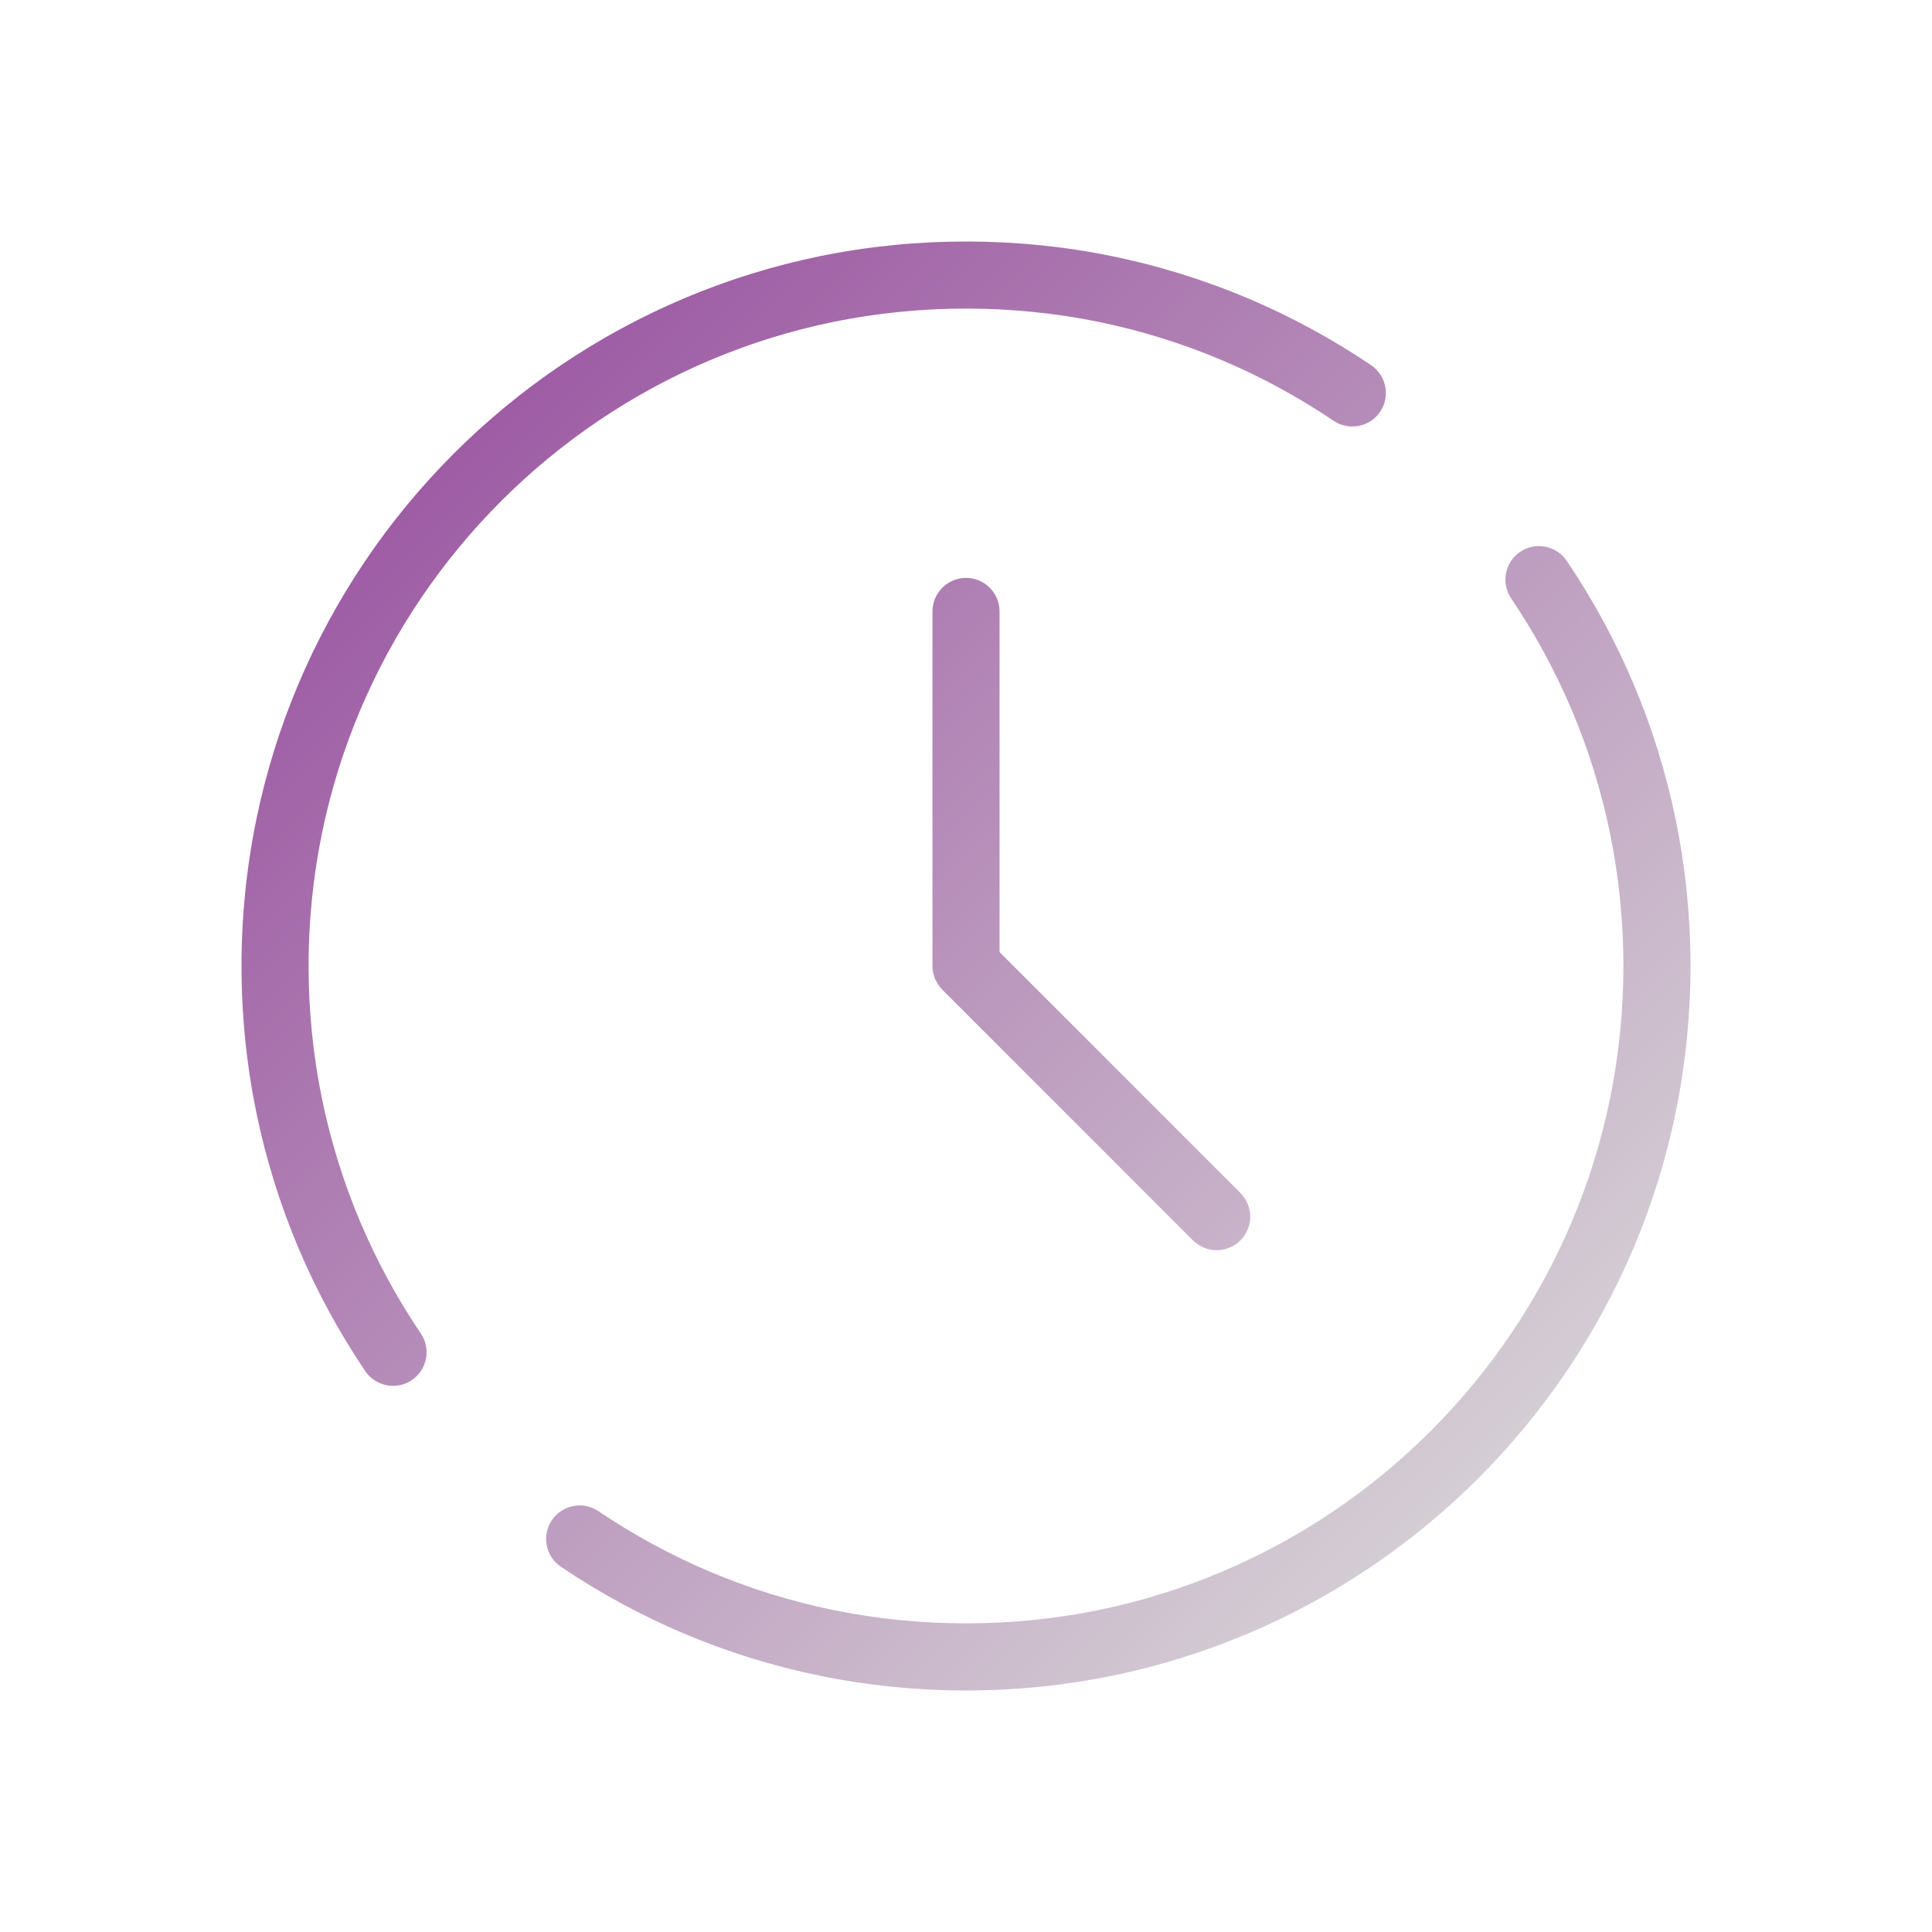
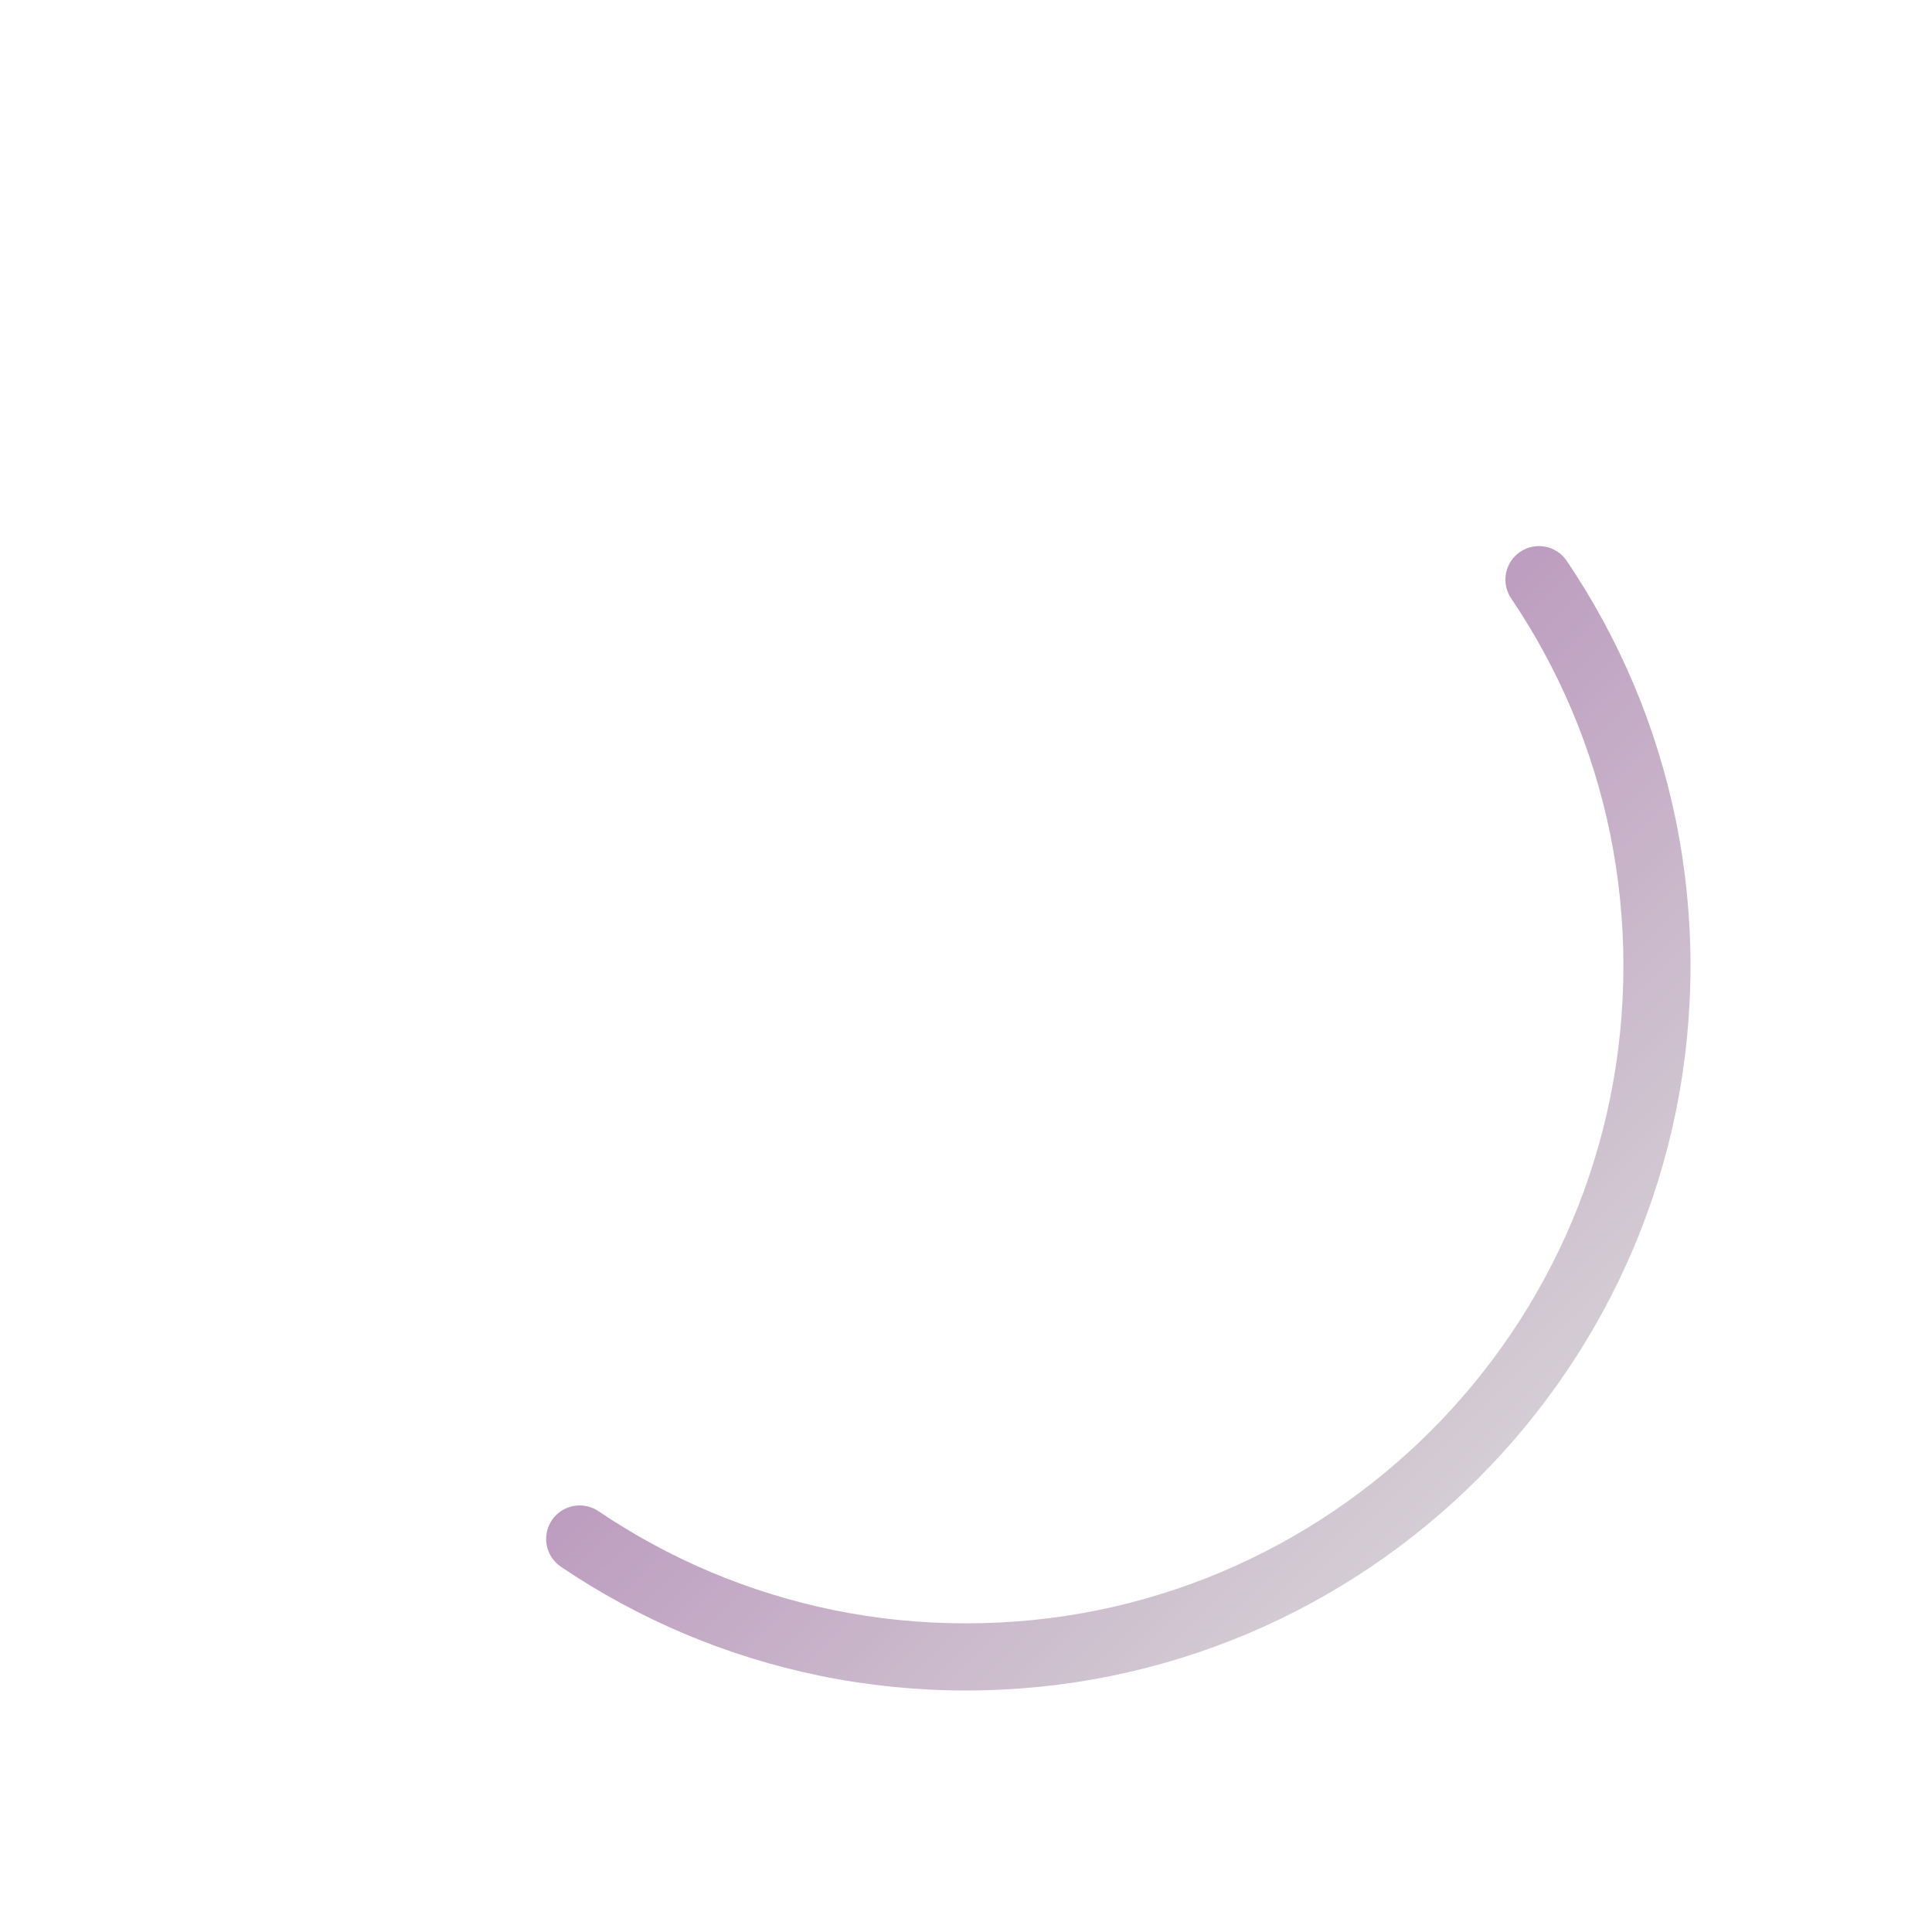
<svg xmlns="http://www.w3.org/2000/svg" id="Layer_1" style="enable-background:new 0 0 200 200;" version="1.1" viewBox="0 0 200 200" xml:space="preserve">
  <style type="text/css">
	.st0{fill:url(#SVGID_1_);}
	.st1{fill:url(#SVGID_2_);}
	.st2{fill:url(#SVGID_3_);}
</style>
  <g>
    <linearGradient gradientUnits="userSpaceOnUse" id="SVGID_1_" x1="164.023" x2="19.648" y1="164.02" y2="19.645">
      <stop offset="0" stop-opacity="1" stop-color="#dad9d9" original-stop-color="#007fe2" />
      <stop offset="1" stop-opacity="1" stop-color="#903f98" original-stop-color="#39d3b8" />
    </linearGradient>
    <path class="st0" d="M173.475,84.885c-0.985-4.816-2.455-9.554-4.37-14.084c-1.884-4.45-4.211-8.737-6.917-12.742   c-1.074-1.589-3.234-2.007-4.82-0.933c-1.59,1.074-2.007,3.232-0.933,4.821c2.455,3.633,4.567,7.523,6.274,11.559   c1.737,4.107,3.071,8.404,3.963,12.771c0.918,4.483,1.383,9.099,1.383,13.719c0,4.621-0.465,9.237-1.383,13.721   c-0.892,4.366-2.226,8.663-3.963,12.77c-1.708,4.037-3.819,7.926-6.274,11.56c-2.436,3.606-5.233,6.995-8.312,10.075   c-3.083,3.082-6.472,5.879-10.075,8.313c-3.636,2.457-7.525,4.568-11.559,6.274c-4.104,1.736-8.401,3.07-12.77,3.964   c-8.968,1.835-18.471,1.835-27.439,0c-4.369-0.894-8.666-2.228-12.77-3.964c-4.034-1.706-7.922-3.817-11.559-6.274   c-1.584-1.071-3.745-0.657-4.82,0.933c-1.074,1.589-0.656,3.748,0.933,4.821c4.008,2.709,8.294,5.036,12.741,6.917   c4.526,1.915,9.264,3.385,14.083,4.371C89.83,174.487,94.914,175,100,175s10.17-0.513,15.111-1.524   c4.819-0.986,9.557-2.456,14.083-4.371c4.447-1.881,8.733-4.208,12.741-6.916c3.969-2.68,7.703-5.761,11.098-9.156   c3.392-3.392,6.472-7.126,9.155-11.097c2.706-4.005,5.033-8.292,6.917-12.743c1.915-4.53,3.385-9.269,4.37-14.083   c1.012-4.94,1.525-10.025,1.525-15.113C175,94.909,174.487,89.824,173.475,84.885z" />
    <linearGradient gradientUnits="userSpaceOnUse" id="SVGID_2_" x1="164.023" x2="19.648" y1="164.02" y2="19.645">
      <stop offset="0" stop-opacity="1" stop-color="#dad9d9" original-stop-color="#007fe2" />
      <stop offset="1" stop-opacity="1" stop-color="#903f98" original-stop-color="#39d3b8" />
    </linearGradient>
-     <path class="st1" d="M37.291,73.506c1.704-4.03,3.814-7.919,6.273-11.559c2.437-3.607,5.234-6.997,8.313-10.075   c3.083-3.082,6.472-5.879,10.075-8.313c3.638-2.458,7.526-4.568,11.56-6.274c4.103-1.736,8.398-3.07,12.769-3.964   c8.968-1.835,18.471-1.835,27.439,0c4.37,0.895,8.666,2.228,12.77,3.965c4.032,1.705,7.921,3.816,11.559,6.273   c1.583,1.071,3.745,0.658,4.82-0.933c1.074-1.589,0.656-3.748-0.933-4.821c-4.008-2.709-8.295-5.036-12.74-6.916   c-4.526-1.915-9.265-3.386-14.084-4.372c-9.882-2.022-20.34-2.022-30.222,0c-4.819,0.986-9.558,2.457-14.083,4.372   c-4.446,1.88-8.733,4.207-12.741,6.916c-3.969,2.681-7.703,5.762-11.098,9.157c-3.391,3.391-6.472,7.125-9.157,11.098   c-2.71,4.012-5.037,8.299-6.916,12.742c-1.914,4.527-3.385,9.265-4.371,14.084C25.513,89.827,25,94.911,25,99.996   c0,5.085,0.513,10.17,1.523,15.113c0.986,4.817,2.458,9.554,4.371,14.083c1.879,4.443,4.206,8.73,6.916,12.742   c0.67,0.993,1.765,1.529,2.88,1.529c0.669,0,1.345-0.193,1.941-0.595c1.59-1.074,2.007-3.232,0.933-4.821   c-2.459-3.641-4.569-7.529-6.273-11.559c-1.736-4.107-3.071-8.404-3.965-12.771c-0.917-4.486-1.382-9.101-1.382-13.721   c0-4.619,0.465-9.234,1.382-13.719C34.222,81.908,35.555,77.611,37.291,73.506z" />
    <linearGradient gradientUnits="userSpaceOnUse" id="SVGID_3_" x1="173.198" x2="28.823" y1="154.845" y2="10.47">
      <stop offset="0" stop-opacity="1" stop-color="#dad9d9" original-stop-color="#007fe2" />
      <stop offset="1" stop-opacity="1" stop-color="#903f98" original-stop-color="#39d3b8" />
    </linearGradient>
-     <path class="st2" d="M100,59.824c-1.918,0-3.472,1.554-3.472,3.472v36.7c0,0.228,0.024,0.455,0.068,0.68   c0.021,0.104,0.059,0.2,0.089,0.301c0.034,0.116,0.061,0.234,0.108,0.347c0.05,0.12,0.117,0.229,0.18,0.342   c0.047,0.085,0.084,0.174,0.139,0.256c0.128,0.192,0.274,0.371,0.437,0.534l25.946,25.948c0.678,0.678,1.567,1.017,2.455,1.017   c0.888,0,1.777-0.339,2.455-1.017c1.356-1.356,1.356-3.554,0-4.91l-24.932-24.934V63.296C103.472,61.378,101.918,59.824,100,59.824   z" />
  </g>
</svg>